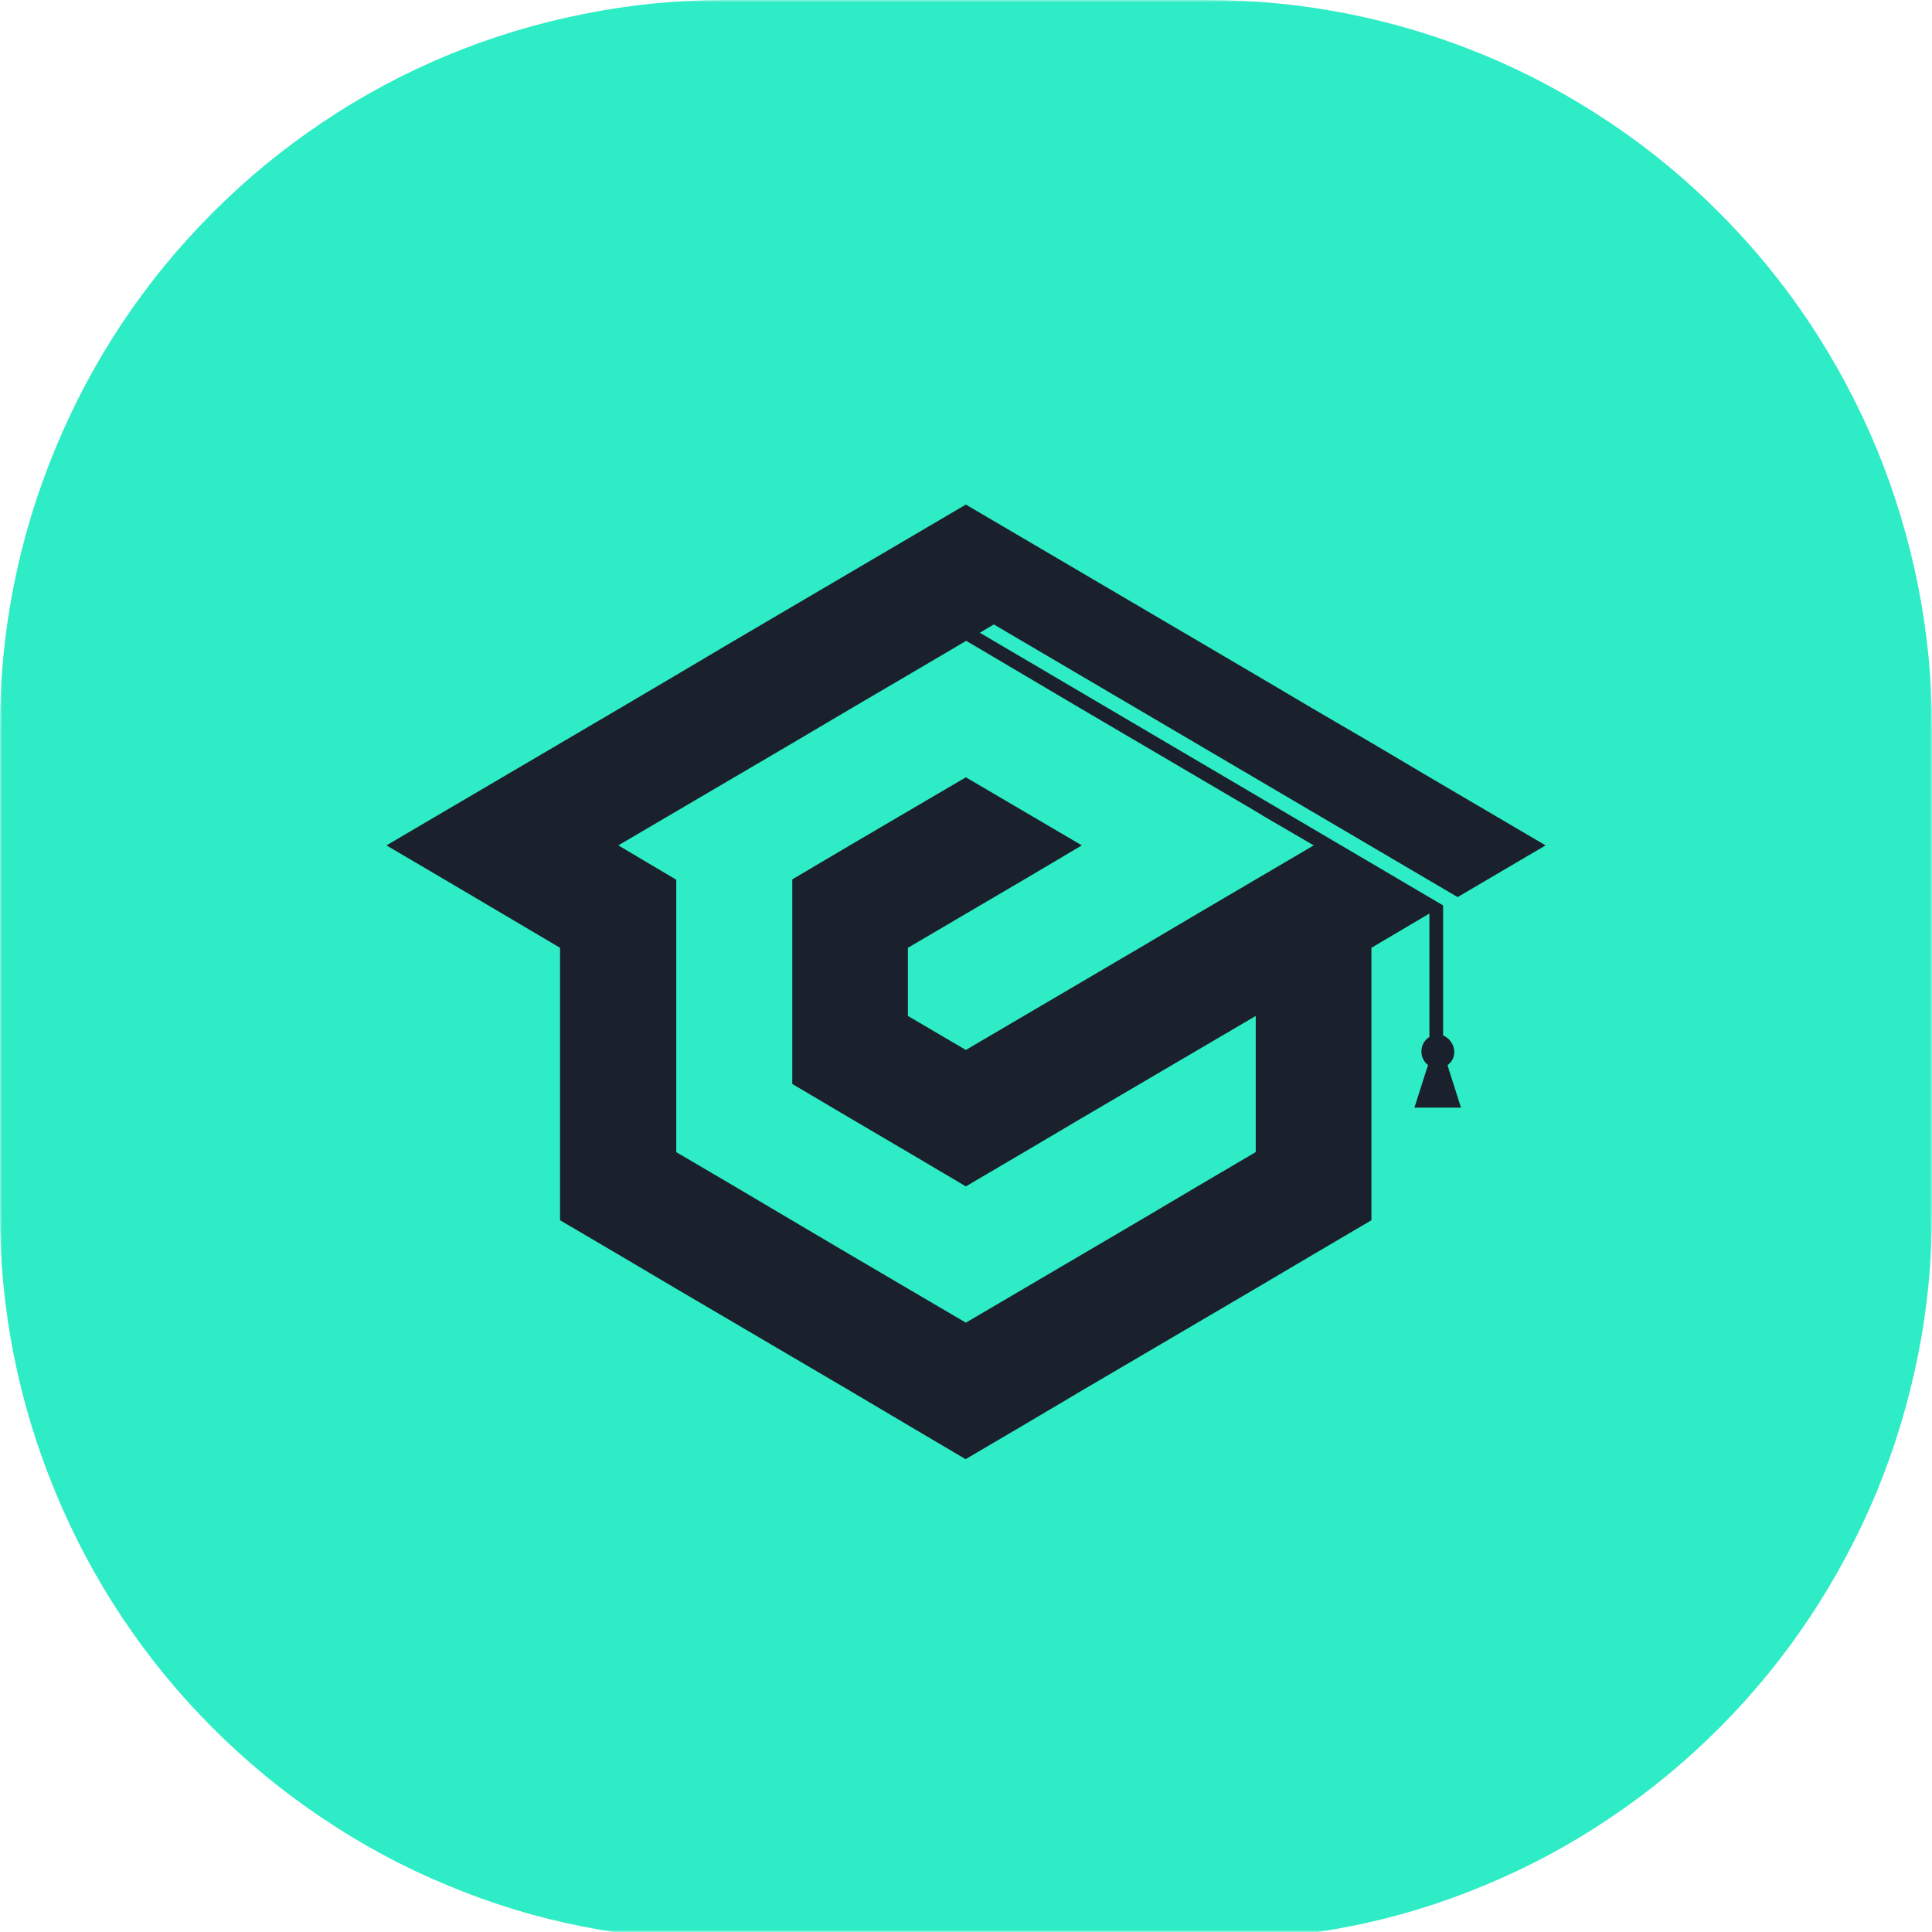
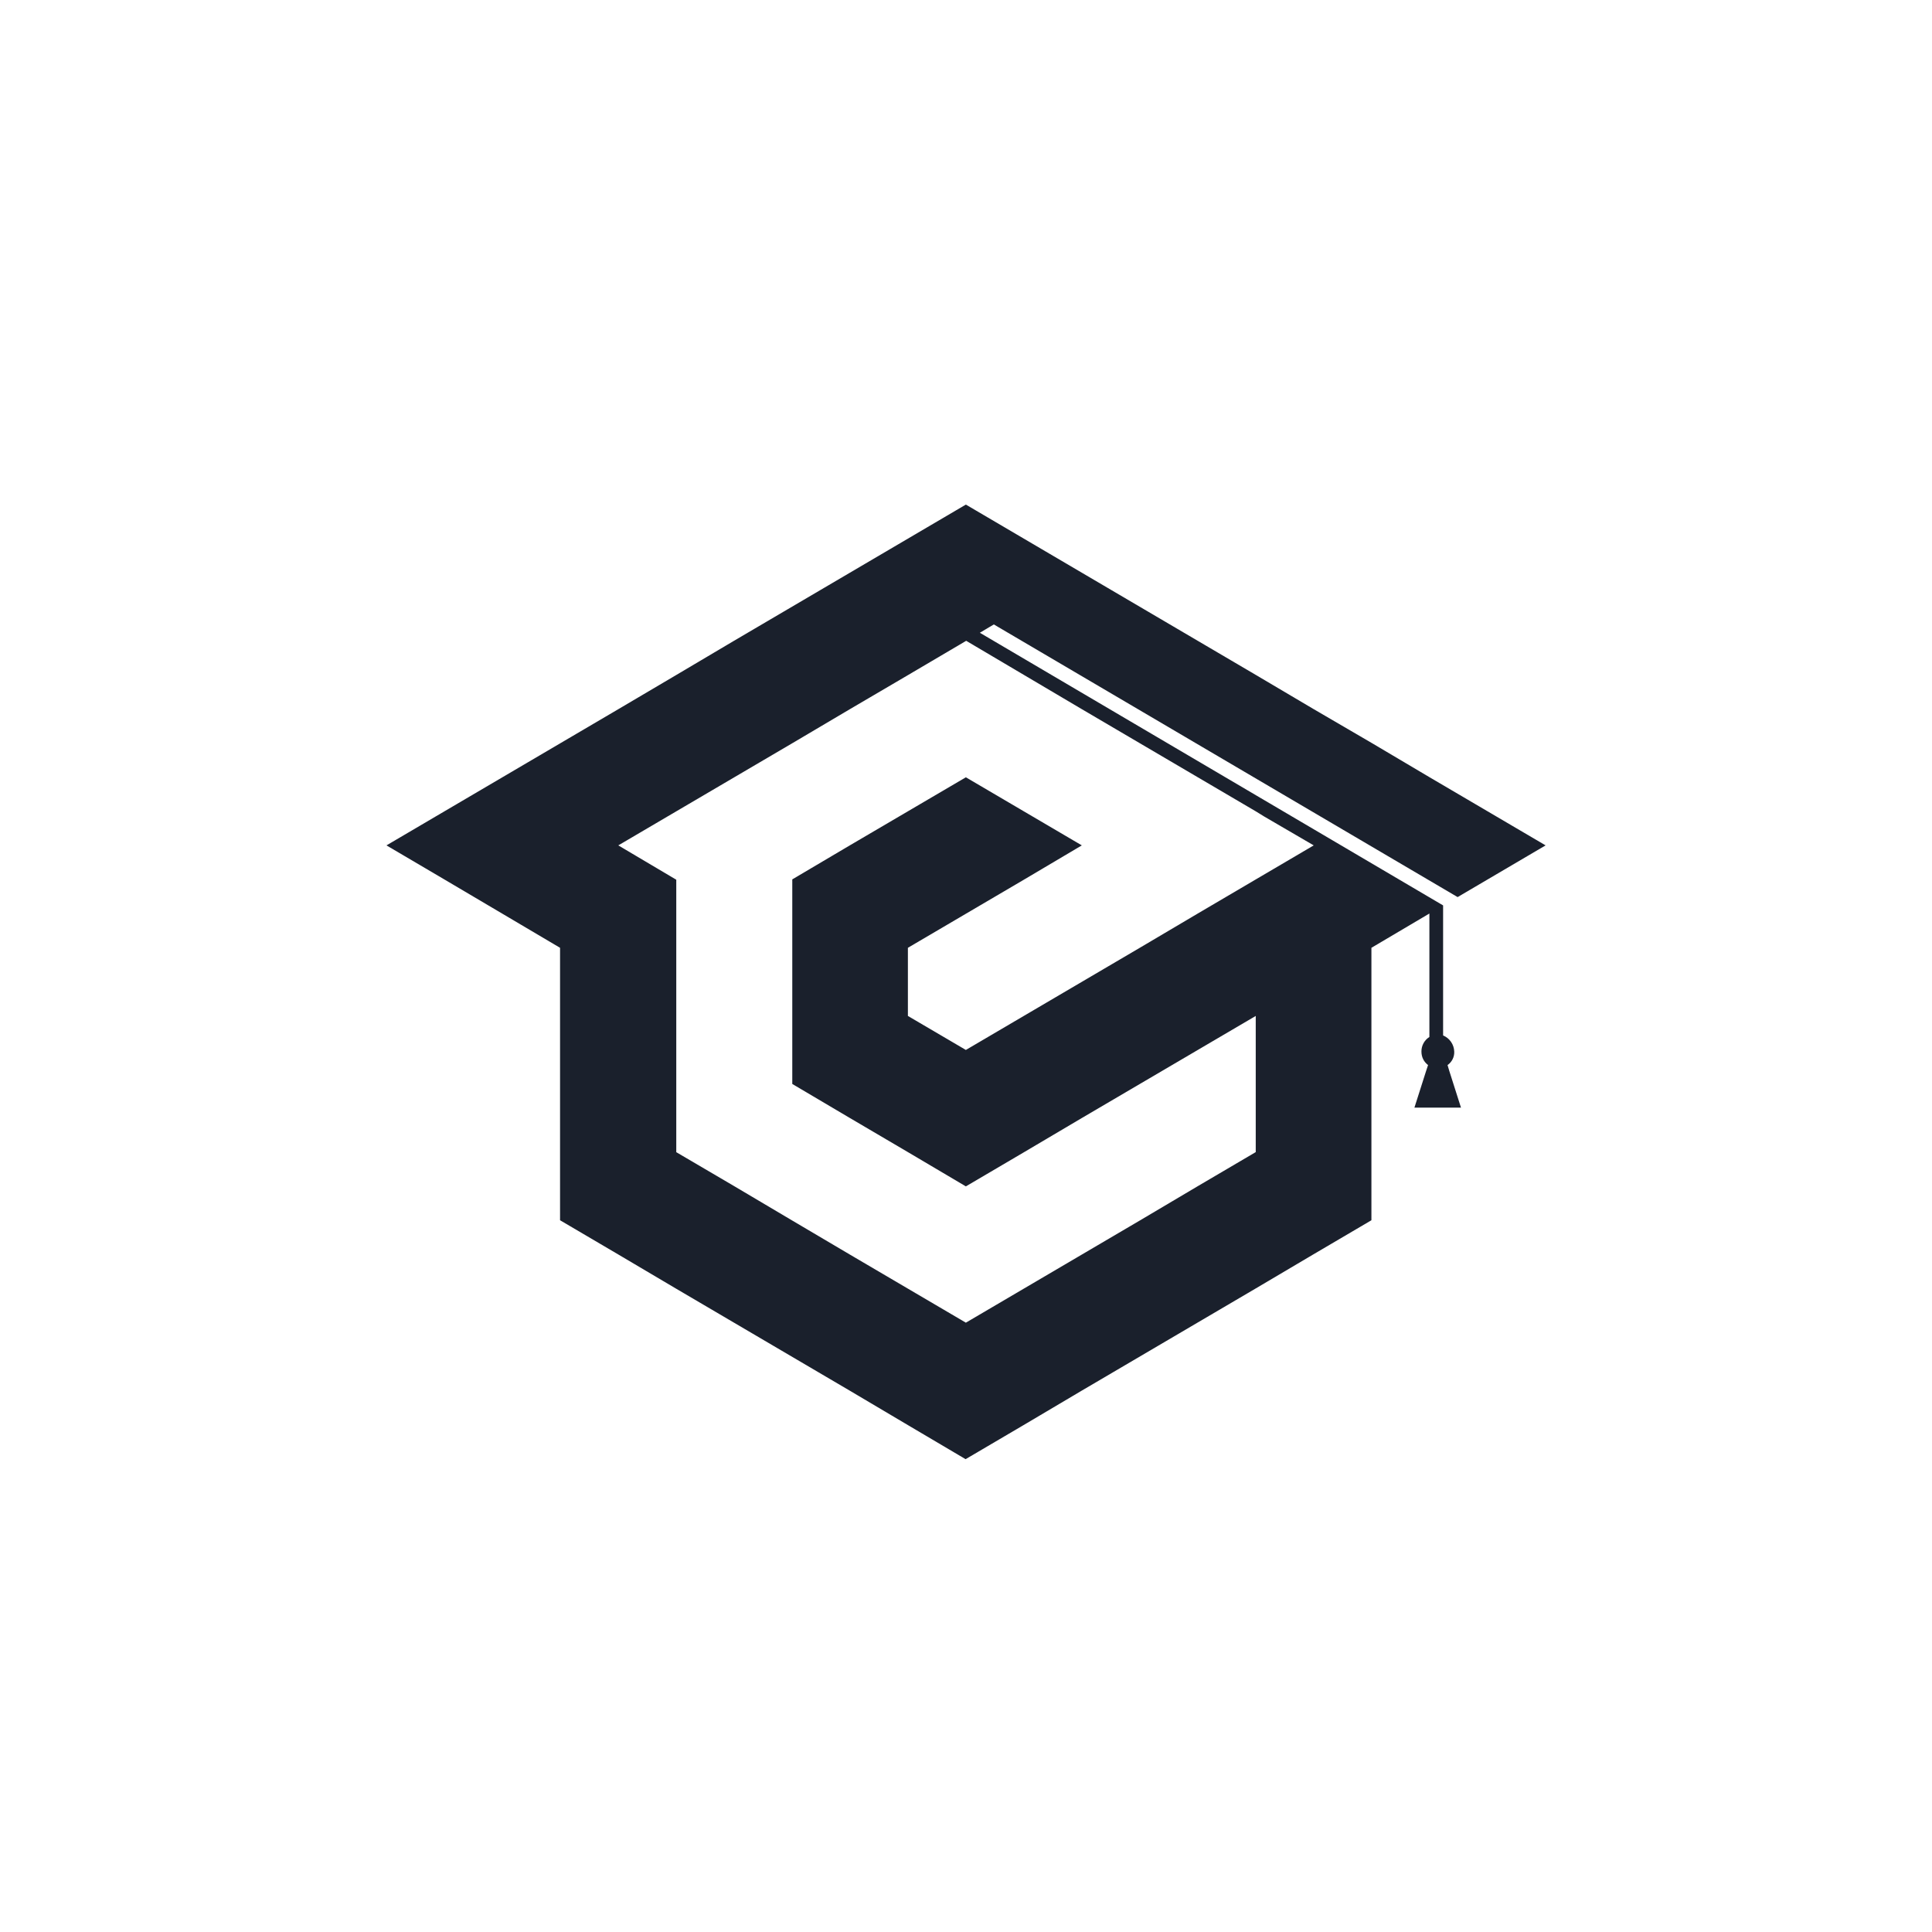
<svg xmlns="http://www.w3.org/2000/svg" width="450" height="450" viewBox="0 0 450 450" fill="none">
  <mask id="mask0_751_8" style="mask-type:luminance" maskUnits="userSpaceOnUse" x="0" y="0" width="450" height="450">
    <path d="M0 0H450V450H0V0Z" fill="white" />
  </mask>
  <g mask="url(#mask0_751_8)">
-     <path d="M168.735 3.3253e-05H281.219C303.392 -0.014 325.35 4.369 345.833 12.897C356.08 17.128 365.787 22.398 375.016 28.583C384.244 34.752 392.732 41.774 400.571 49.664C408.411 57.523 415.401 66.064 421.559 75.318C427.701 84.587 432.886 94.337 437.161 104.63C441.389 114.922 444.568 125.524 446.744 136.406C448.92 147.38 450 158.401 450 169.484V282.531C450 293.66 448.92 304.697 446.759 315.578C444.583 326.475 441.389 337.078 437.161 347.37C432.911 357.618 427.687 367.428 421.559 376.666C415.424 385.903 408.395 394.508 400.571 402.351C392.732 410.225 384.244 417.247 375.016 423.432C365.787 429.663 356.08 434.871 345.849 439.103C335.587 443.397 325.046 446.621 314.198 448.729C303.287 450.899 292.315 452 281.219 452H168.719C157.639 452 146.667 450.915 135.818 448.744C124.974 446.621 114.374 443.39 104.183 439.103C93.952 434.879 84.175 429.623 75.001 423.416C65.805 417.261 57.239 410.204 49.429 402.351C33.726 386.641 21.288 367.952 12.84 347.37C4.313 326.829 -0.052 304.787 0.001 282.531V169.484C-0.054 147.224 4.311 125.176 12.84 104.63C21.288 84.048 33.726 65.359 49.429 49.649C57.269 41.774 65.772 34.768 75.001 28.568C93.409 16.184 114.081 7.591 135.818 3.286C146.667 1.085 157.639 3.3253e-05 168.735 3.3253e-05Z" fill="#2EECC5" />
-   </g>
+     </g>
  <path fill-rule="evenodd" clip-rule="evenodd" d="M116.944 212.778L130.447 220.761V284.22L143.951 292.157L157.454 300.14L197.963 323.933L211.466 331.931L224.908 339.868L238.411 331.931L251.914 323.933L292.423 300.14L305.926 292.157L319.429 284.22V220.761L332.932 212.778V241.532C332.358 241.89 331.886 242.39 331.562 242.985C331.238 243.579 331.071 244.249 331.08 244.926C331.08 246.259 331.667 247.344 332.624 248.073L332.161 249.468L329.445 257.993H340.293L337.577 249.468L337.161 248.073C337.665 247.726 338.074 247.254 338.346 246.703C338.619 246.152 338.747 245.542 338.719 244.926C338.691 244.117 338.432 243.333 337.972 242.668C337.512 242.003 336.872 241.485 336.127 241.175V210.887L228.225 147.381L231.482 145.443L339.506 208.949L346.497 204.841L360 196.905L332.994 181.048L319.491 173.05L305.988 165.175L292.485 157.192L224.969 117.527L170.957 149.256L157.454 157.254L144.028 165.175L90.015 196.905L103.503 204.841L116.944 212.778ZM211.466 188.969L224.969 181.048L251.975 196.905L238.472 204.903L211.466 220.761V236.633L224.969 244.554L265.479 220.761L278.982 212.778L292.485 204.841L301.775 199.385L305.988 196.905L294.475 190.193L292.485 188.969L251.975 165.175L238.472 157.192L225.046 149.256L211.466 157.254L197.963 165.175L184.537 173.112L144.012 196.905L157.516 204.903V268.363L171.019 276.284L184.522 284.282L197.963 292.219L224.969 308.076L265.479 284.282L278.982 276.284L292.485 268.348V236.633L251.975 260.411L238.472 268.394L224.969 276.331L211.466 268.348L197.963 260.411L184.537 252.475V204.826L197.963 196.89L211.466 188.969Z" fill="#1A202C" />
</svg>